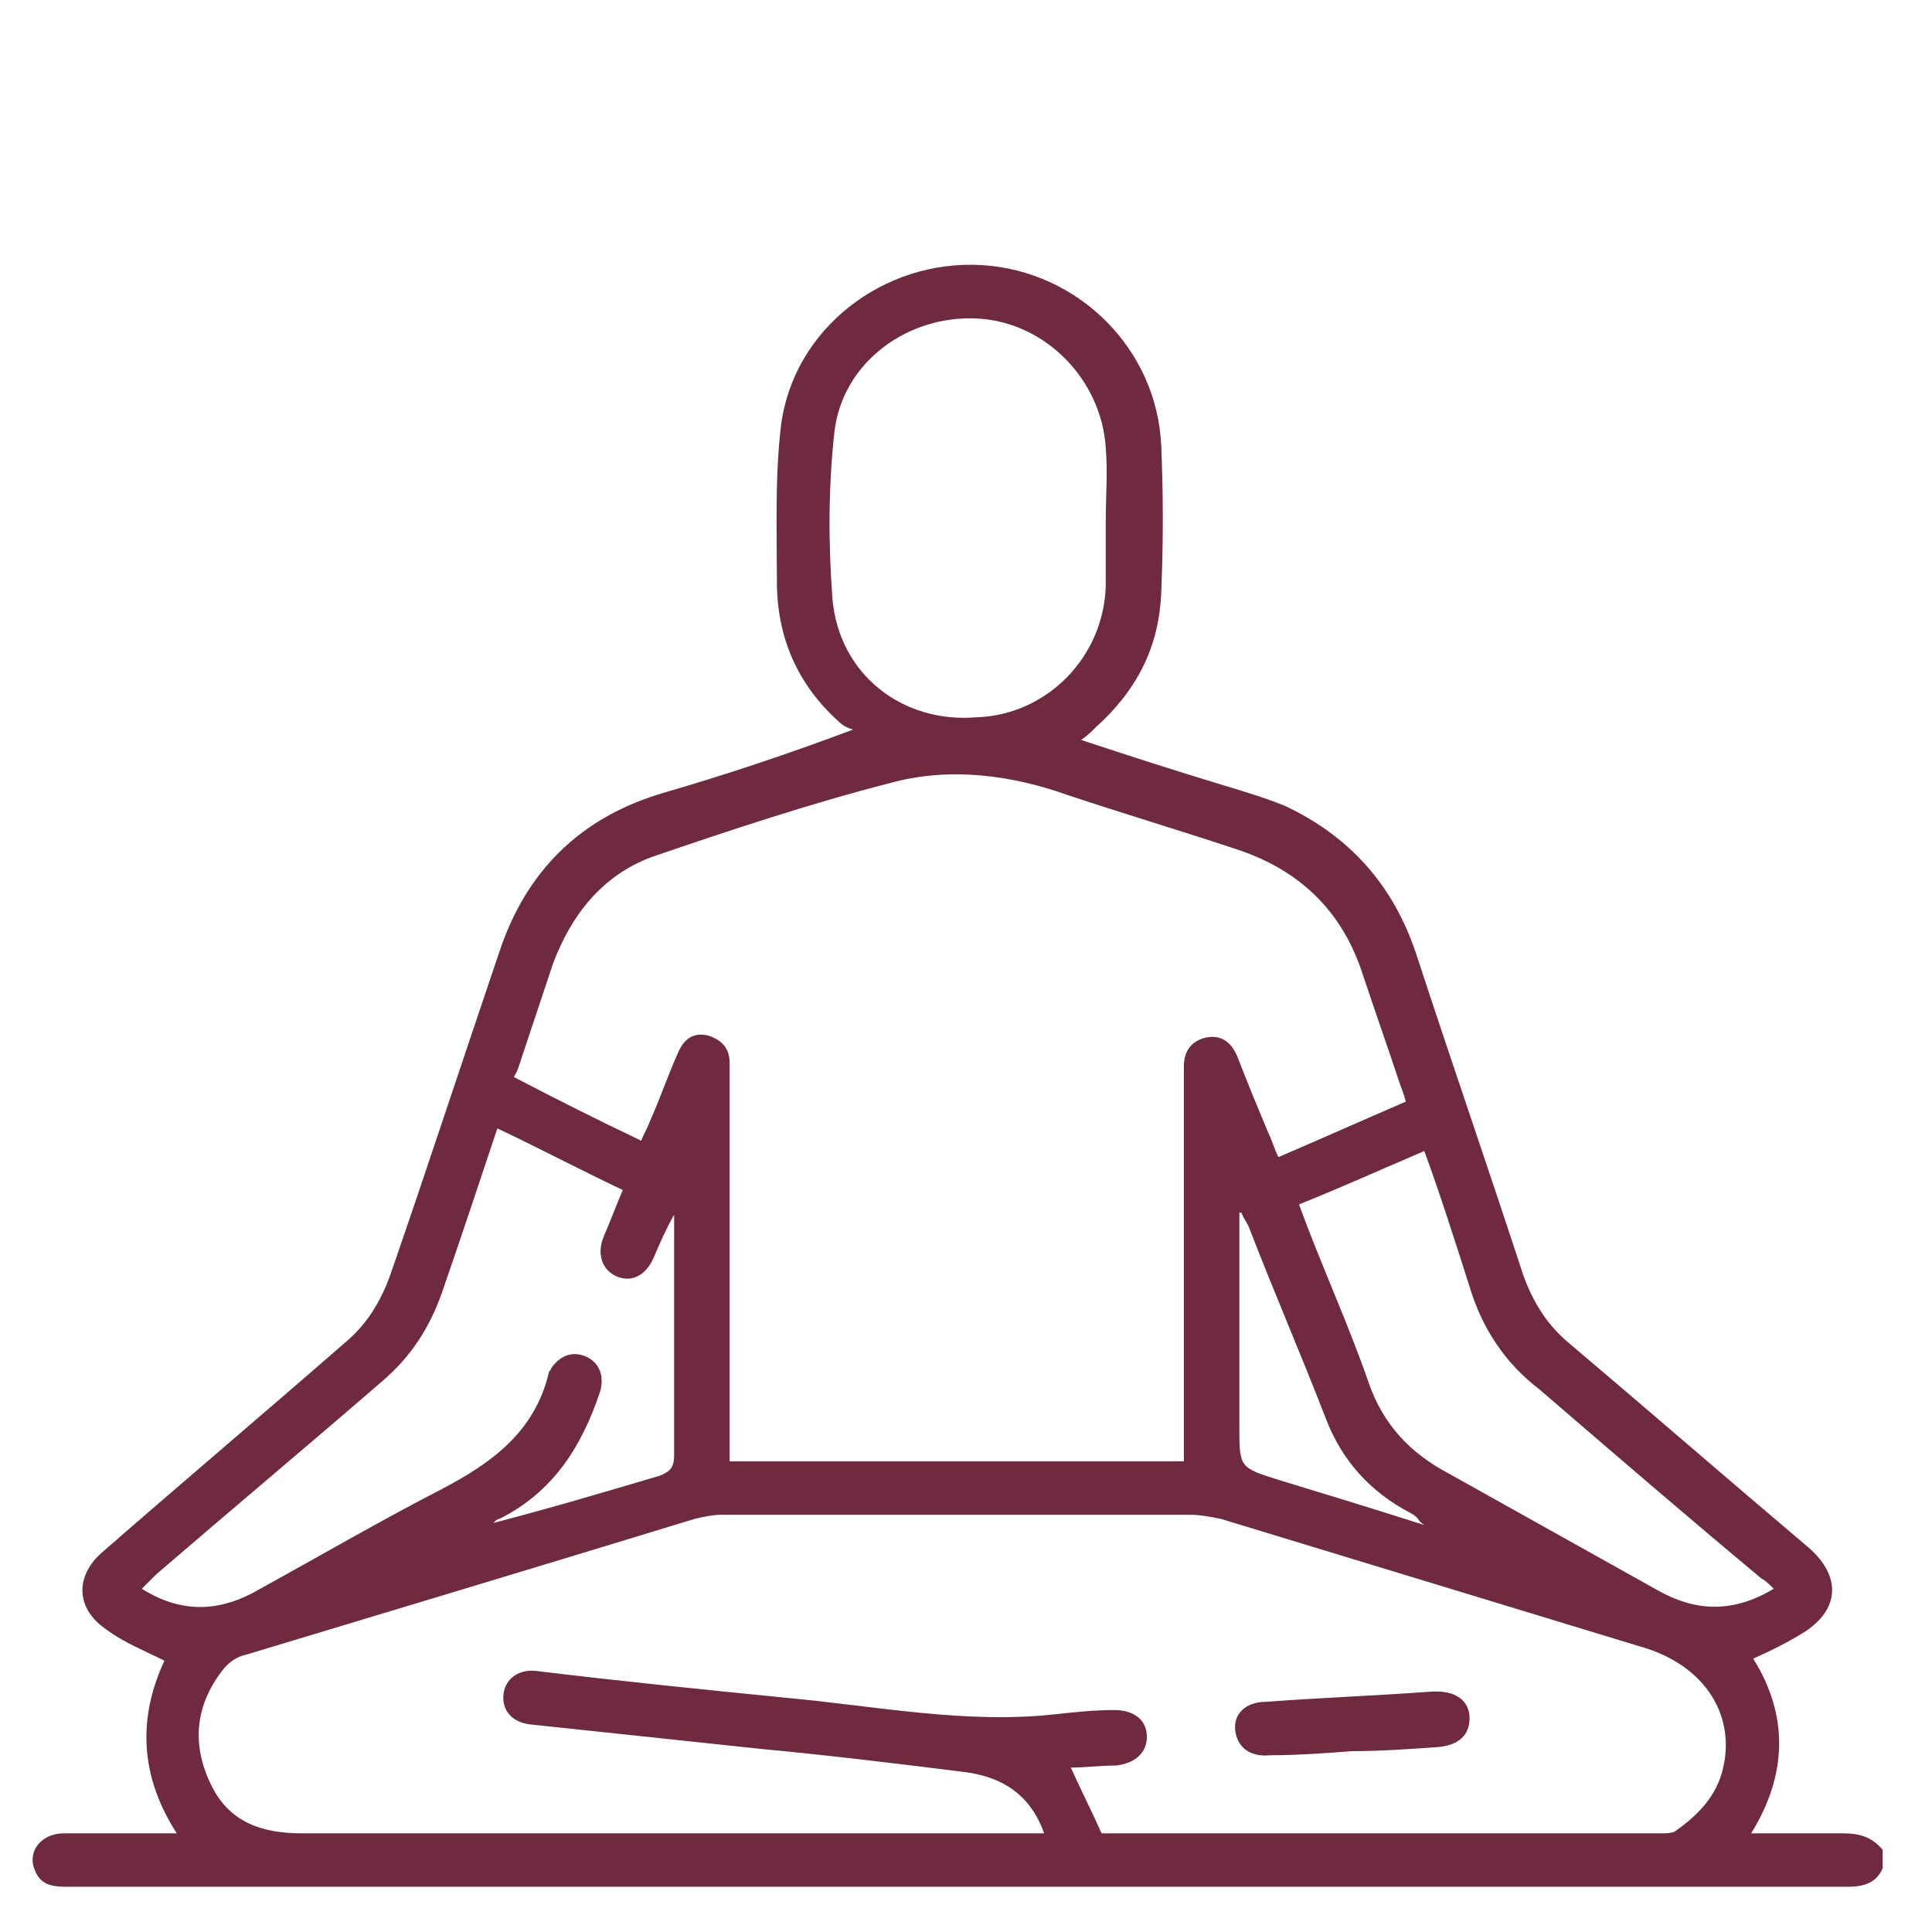
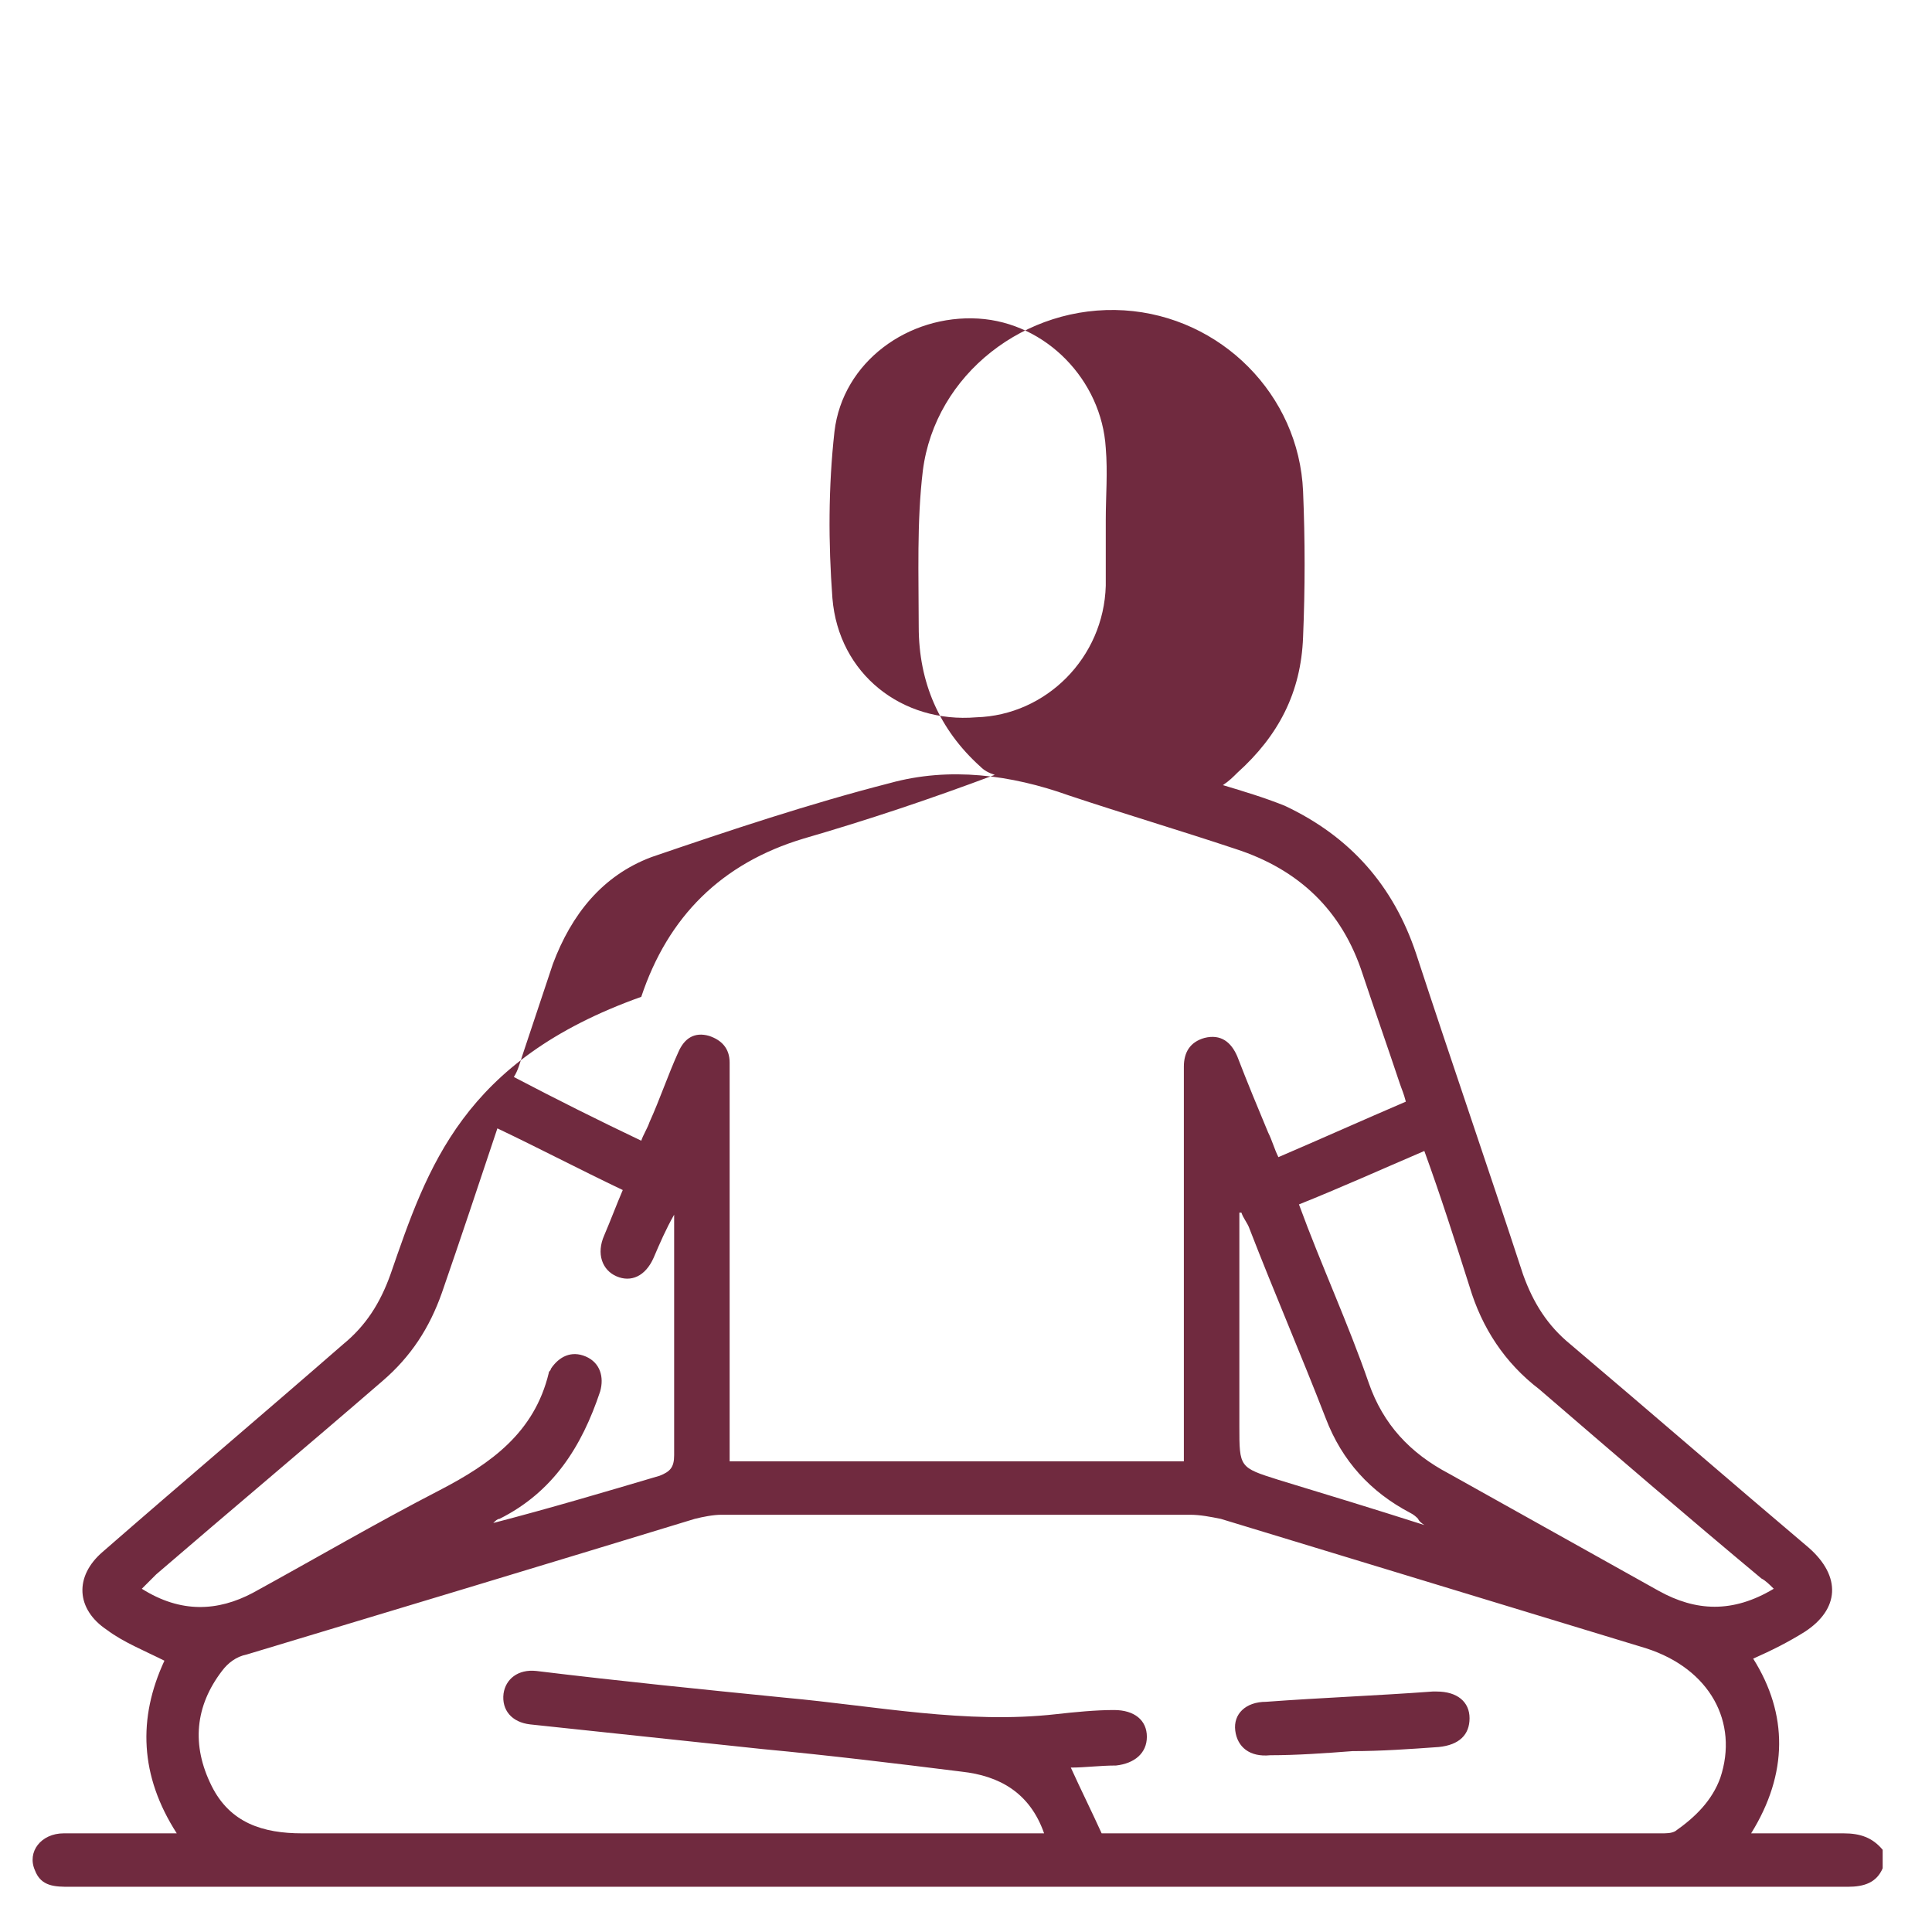
<svg xmlns="http://www.w3.org/2000/svg" version="1.1" id="Layer_1" x="0px" y="0px" width="94px" height="94px" viewBox="0 0 94 94" style="enable-background:new 0 0 94 94;" xml:space="preserve">
  <style type="text/css">
	.st0{fill:#702A3F;}
</style>
-   <path class="st0" d="M89.7,89.2c-1.4,0-2.9,0-4.5,0c1.8-2.9,1.8-5.8,0.1-8.5c0.9-0.4,1.7-0.8,2.5-1.3c1.7-1.1,1.8-2.7,0.2-4.1  c-3.9-3.3-7.7-6.6-11.6-9.9c-1.1-0.9-1.8-2-2.3-3.4c-1.7-5.2-3.5-10.4-5.2-15.6c-1.1-3.3-3.2-5.7-6.4-7.2c-1-0.4-2-0.7-3-1  c-2.3-0.7-4.5-1.4-6.9-2.2c0.3-0.2,0.5-0.4,0.7-0.6c2-1.8,3.1-3.9,3.2-6.6c0.1-2.4,0.1-4.7,0-7.1c-0.2-4.7-4-8.5-8.7-8.8  c-4.8-0.3-9.2,3.1-9.8,7.8c-0.3,2.5-0.2,5.1-0.2,7.6c0,2.7,1,5,3,6.8c0.2,0.2,0.4,0.3,0.7,0.4c-3.2,1.2-6.2,2.2-9.3,3.1  c-4,1.2-6.6,3.8-7.9,7.7C22.5,51.6,20.8,56.8,19,62c-0.5,1.4-1.2,2.5-2.3,3.4C12.8,68.8,8.9,72.1,5,75.5c-1.4,1.2-1.3,2.8,0.2,3.8  C6,79.9,7,80.3,8,80.8c-1.3,2.8-1.2,5.6,0.6,8.4c-1.9,0-3.7,0-5.5,0c-1.1,0-1.8,0.9-1.4,1.8c0.3,0.8,1,0.8,1.7,0.8  c28.8,0,57.7,0,86.5,0c0.8,0,1.4-0.2,1.7-0.9c0-0.3,0-0.6,0-0.9C91.1,89.4,90.5,89.2,89.7,89.2z M69.3,56c0.8,2.2,1.5,4.4,2.2,6.6  c0.6,2,1.7,3.7,3.4,5c3.6,3.1,7.2,6.2,10.8,9.2c0.2,0.1,0.4,0.3,0.6,0.5c-2,1.2-3.8,1.1-5.6,0.1c-3.4-1.9-6.8-3.8-10.2-5.7  c-1.9-1-3.2-2.4-3.9-4.4c-1-2.9-2.3-5.7-3.4-8.7C65.2,57.8,67.2,56.9,69.3,56z M69.3,74.2c-2.5-0.8-4.8-1.5-7.1-2.2  c-1.9-0.6-1.9-0.6-1.9-2.6c0-3.5,0-7,0-10.4c0,0,0.1,0,0.1,0c0.1,0.3,0.3,0.5,0.4,0.8c1.2,3.1,2.5,6.1,3.7,9.2  c0.8,2.1,2.2,3.6,4.1,4.6c0.2,0.1,0.3,0.2,0.4,0.3C69,73.9,69,74,69.3,74.2z M40.5,29.1c-0.2-2.7-0.2-5.4,0.1-8.1  c0.4-3.4,3.6-5.7,7-5.5c3.3,0.2,6,3,6.2,6.3c0.1,1.2,0,2.3,0,3.5c0,0,0,0,0,0c0,1.1,0,2.2,0,3.2c-0.1,3.5-2.9,6.3-6.3,6.4  C43.9,35.2,40.8,32.8,40.5,29.1z M25.4,51.4c0.5-1.5,1-3,1.5-4.5c0.9-2.4,2.4-4.3,4.8-5.2c3.8-1.3,7.7-2.6,11.6-3.6  c2.9-0.8,5.9-0.4,8.7,0.6c2.7,0.9,5.4,1.7,8.1,2.6c3.1,1,5.2,3,6.2,6.1c0.6,1.8,1.2,3.5,1.8,5.3c0.1,0.3,0.2,0.5,0.3,0.9  c-2.1,0.9-4.1,1.8-6.2,2.7c-0.2-0.4-0.3-0.8-0.5-1.2c-0.5-1.2-1-2.4-1.5-3.7c-0.3-0.7-0.8-1.1-1.6-0.9c-0.7,0.2-1,0.7-1,1.4  c0,1.9,0,3.9,0,5.8c0,4.1,0,8.3,0,12.4c0,0.3,0,0.6,0,1c-7.4,0-14.7,0-22.1,0c0-0.3,0-0.7,0-1c0-5.9,0-11.7,0-17.6  c0-0.3,0-0.5,0-0.8c0-0.7-0.4-1.1-1-1.3c-0.7-0.2-1.2,0.1-1.5,0.8c-0.5,1.1-0.9,2.3-1.4,3.4c-0.1,0.3-0.3,0.6-0.4,0.9  c-2.1-1-4.1-2-6.2-3.1C25.2,52.1,25.3,51.7,25.4,51.4z M6.9,77.3c0.3-0.3,0.5-0.5,0.7-0.7c3.6-3.1,7.3-6.2,11-9.4  c1.4-1.2,2.3-2.6,2.9-4.3c0.9-2.6,1.8-5.3,2.7-8c2.1,1,4,2,6.1,3c-0.3,0.7-0.6,1.5-0.9,2.2C29,61,29.3,61.8,30,62.1  c0.7,0.3,1.4,0,1.8-0.9c0.3-0.7,0.6-1.4,1-2.1c0,0.2,0,0.3,0,0.5c0,3.7,0,7.5,0,11.2c0,0.6-0.2,0.8-0.7,1c-2.7,0.8-5.4,1.6-8.1,2.3  c0.1-0.1,0.2-0.2,0.3-0.2c2.6-1.3,4-3.5,4.9-6.2c0.2-0.7,0-1.4-0.7-1.7c-0.7-0.3-1.3,0-1.7,0.6c0,0.1-0.1,0.1-0.1,0.2  c-0.7,2.9-2.8,4.4-5.3,5.7c-3.1,1.6-6,3.3-9.1,5C10.6,78.4,8.8,78.5,6.9,77.3z M83.7,86.5c-0.4,1.1-1.2,1.9-2.2,2.6  c-0.2,0.1-0.4,0.1-0.7,0.1c-9,0-17.9,0-26.9,0c-0.1,0-0.3,0-0.3,0c-0.5-1.1-1-2.1-1.5-3.2c0.7,0,1.4-0.1,2.2-0.1  c0.9-0.1,1.5-0.6,1.5-1.4c0-0.8-0.6-1.3-1.6-1.3c-0.9,0-1.9,0.1-2.8,0.2c-4.4,0.5-8.8-0.4-13.2-0.8c-4-0.4-8-0.8-12.1-1.3  c-0.9-0.1-1.5,0.4-1.6,1.1c-0.1,0.8,0.4,1.4,1.3,1.5c3.8,0.4,7.5,0.8,11.3,1.2c3.2,0.3,6.5,0.7,9.7,1.1c1.8,0.2,3.3,1,4,3  c-0.5,0-0.7,0-1,0c-11.7,0-23.4,0-35.1,0c-1.9,0-3.5-0.5-4.4-2.3c-1-2-0.8-3.9,0.5-5.6c0.3-0.4,0.7-0.7,1.2-0.8  c7.3-2.2,14.6-4.4,21.8-6.6c0.4-0.1,0.9-0.2,1.3-0.2c7.6,0,15.2,0,22.8,0c0.5,0,1,0.1,1.5,0.2c6.9,2.1,13.8,4.2,20.7,6.3  C83.2,81.2,84.6,83.8,83.7,86.5z M71.5,83.6c0,0.8-0.5,1.3-1.5,1.4c-1.4,0.1-2.8,0.2-4.2,0.2c-1.3,0.1-2.7,0.2-4,0.2  c-1,0.1-1.6-0.4-1.7-1.2c-0.1-0.8,0.5-1.4,1.5-1.4c2.7-0.2,5.4-0.3,8.1-0.5c0.1,0,0.1,0,0.2,0C70.9,82.3,71.5,82.8,71.5,83.6z" />
+   <path class="st0" d="M89.7,89.2c-1.4,0-2.9,0-4.5,0c1.8-2.9,1.8-5.8,0.1-8.5c0.9-0.4,1.7-0.8,2.5-1.3c1.7-1.1,1.8-2.7,0.2-4.1  c-3.9-3.3-7.7-6.6-11.6-9.9c-1.1-0.9-1.8-2-2.3-3.4c-1.7-5.2-3.5-10.4-5.2-15.6c-1.1-3.3-3.2-5.7-6.4-7.2c-1-0.4-2-0.7-3-1  c0.3-0.2,0.5-0.4,0.7-0.6c2-1.8,3.1-3.9,3.2-6.6c0.1-2.4,0.1-4.7,0-7.1c-0.2-4.7-4-8.5-8.7-8.8  c-4.8-0.3-9.2,3.1-9.8,7.8c-0.3,2.5-0.2,5.1-0.2,7.6c0,2.7,1,5,3,6.8c0.2,0.2,0.4,0.3,0.7,0.4c-3.2,1.2-6.2,2.2-9.3,3.1  c-4,1.2-6.6,3.8-7.9,7.7C22.5,51.6,20.8,56.8,19,62c-0.5,1.4-1.2,2.5-2.3,3.4C12.8,68.8,8.9,72.1,5,75.5c-1.4,1.2-1.3,2.8,0.2,3.8  C6,79.9,7,80.3,8,80.8c-1.3,2.8-1.2,5.6,0.6,8.4c-1.9,0-3.7,0-5.5,0c-1.1,0-1.8,0.9-1.4,1.8c0.3,0.8,1,0.8,1.7,0.8  c28.8,0,57.7,0,86.5,0c0.8,0,1.4-0.2,1.7-0.9c0-0.3,0-0.6,0-0.9C91.1,89.4,90.5,89.2,89.7,89.2z M69.3,56c0.8,2.2,1.5,4.4,2.2,6.6  c0.6,2,1.7,3.7,3.4,5c3.6,3.1,7.2,6.2,10.8,9.2c0.2,0.1,0.4,0.3,0.6,0.5c-2,1.2-3.8,1.1-5.6,0.1c-3.4-1.9-6.8-3.8-10.2-5.7  c-1.9-1-3.2-2.4-3.9-4.4c-1-2.9-2.3-5.7-3.4-8.7C65.2,57.8,67.2,56.9,69.3,56z M69.3,74.2c-2.5-0.8-4.8-1.5-7.1-2.2  c-1.9-0.6-1.9-0.6-1.9-2.6c0-3.5,0-7,0-10.4c0,0,0.1,0,0.1,0c0.1,0.3,0.3,0.5,0.4,0.8c1.2,3.1,2.5,6.1,3.7,9.2  c0.8,2.1,2.2,3.6,4.1,4.6c0.2,0.1,0.3,0.2,0.4,0.3C69,73.9,69,74,69.3,74.2z M40.5,29.1c-0.2-2.7-0.2-5.4,0.1-8.1  c0.4-3.4,3.6-5.7,7-5.5c3.3,0.2,6,3,6.2,6.3c0.1,1.2,0,2.3,0,3.5c0,0,0,0,0,0c0,1.1,0,2.2,0,3.2c-0.1,3.5-2.9,6.3-6.3,6.4  C43.9,35.2,40.8,32.8,40.5,29.1z M25.4,51.4c0.5-1.5,1-3,1.5-4.5c0.9-2.4,2.4-4.3,4.8-5.2c3.8-1.3,7.7-2.6,11.6-3.6  c2.9-0.8,5.9-0.4,8.7,0.6c2.7,0.9,5.4,1.7,8.1,2.6c3.1,1,5.2,3,6.2,6.1c0.6,1.8,1.2,3.5,1.8,5.3c0.1,0.3,0.2,0.5,0.3,0.9  c-2.1,0.9-4.1,1.8-6.2,2.7c-0.2-0.4-0.3-0.8-0.5-1.2c-0.5-1.2-1-2.4-1.5-3.7c-0.3-0.7-0.8-1.1-1.6-0.9c-0.7,0.2-1,0.7-1,1.4  c0,1.9,0,3.9,0,5.8c0,4.1,0,8.3,0,12.4c0,0.3,0,0.6,0,1c-7.4,0-14.7,0-22.1,0c0-0.3,0-0.7,0-1c0-5.9,0-11.7,0-17.6  c0-0.3,0-0.5,0-0.8c0-0.7-0.4-1.1-1-1.3c-0.7-0.2-1.2,0.1-1.5,0.8c-0.5,1.1-0.9,2.3-1.4,3.4c-0.1,0.3-0.3,0.6-0.4,0.9  c-2.1-1-4.1-2-6.2-3.1C25.2,52.1,25.3,51.7,25.4,51.4z M6.9,77.3c0.3-0.3,0.5-0.5,0.7-0.7c3.6-3.1,7.3-6.2,11-9.4  c1.4-1.2,2.3-2.6,2.9-4.3c0.9-2.6,1.8-5.3,2.7-8c2.1,1,4,2,6.1,3c-0.3,0.7-0.6,1.5-0.9,2.2C29,61,29.3,61.8,30,62.1  c0.7,0.3,1.4,0,1.8-0.9c0.3-0.7,0.6-1.4,1-2.1c0,0.2,0,0.3,0,0.5c0,3.7,0,7.5,0,11.2c0,0.6-0.2,0.8-0.7,1c-2.7,0.8-5.4,1.6-8.1,2.3  c0.1-0.1,0.2-0.2,0.3-0.2c2.6-1.3,4-3.5,4.9-6.2c0.2-0.7,0-1.4-0.7-1.7c-0.7-0.3-1.3,0-1.7,0.6c0,0.1-0.1,0.1-0.1,0.2  c-0.7,2.9-2.8,4.4-5.3,5.7c-3.1,1.6-6,3.3-9.1,5C10.6,78.4,8.8,78.5,6.9,77.3z M83.7,86.5c-0.4,1.1-1.2,1.9-2.2,2.6  c-0.2,0.1-0.4,0.1-0.7,0.1c-9,0-17.9,0-26.9,0c-0.1,0-0.3,0-0.3,0c-0.5-1.1-1-2.1-1.5-3.2c0.7,0,1.4-0.1,2.2-0.1  c0.9-0.1,1.5-0.6,1.5-1.4c0-0.8-0.6-1.3-1.6-1.3c-0.9,0-1.9,0.1-2.8,0.2c-4.4,0.5-8.8-0.4-13.2-0.8c-4-0.4-8-0.8-12.1-1.3  c-0.9-0.1-1.5,0.4-1.6,1.1c-0.1,0.8,0.4,1.4,1.3,1.5c3.8,0.4,7.5,0.8,11.3,1.2c3.2,0.3,6.5,0.7,9.7,1.1c1.8,0.2,3.3,1,4,3  c-0.5,0-0.7,0-1,0c-11.7,0-23.4,0-35.1,0c-1.9,0-3.5-0.5-4.4-2.3c-1-2-0.8-3.9,0.5-5.6c0.3-0.4,0.7-0.7,1.2-0.8  c7.3-2.2,14.6-4.4,21.8-6.6c0.4-0.1,0.9-0.2,1.3-0.2c7.6,0,15.2,0,22.8,0c0.5,0,1,0.1,1.5,0.2c6.9,2.1,13.8,4.2,20.7,6.3  C83.2,81.2,84.6,83.8,83.7,86.5z M71.5,83.6c0,0.8-0.5,1.3-1.5,1.4c-1.4,0.1-2.8,0.2-4.2,0.2c-1.3,0.1-2.7,0.2-4,0.2  c-1,0.1-1.6-0.4-1.7-1.2c-0.1-0.8,0.5-1.4,1.5-1.4c2.7-0.2,5.4-0.3,8.1-0.5c0.1,0,0.1,0,0.2,0C70.9,82.3,71.5,82.8,71.5,83.6z" />
</svg>